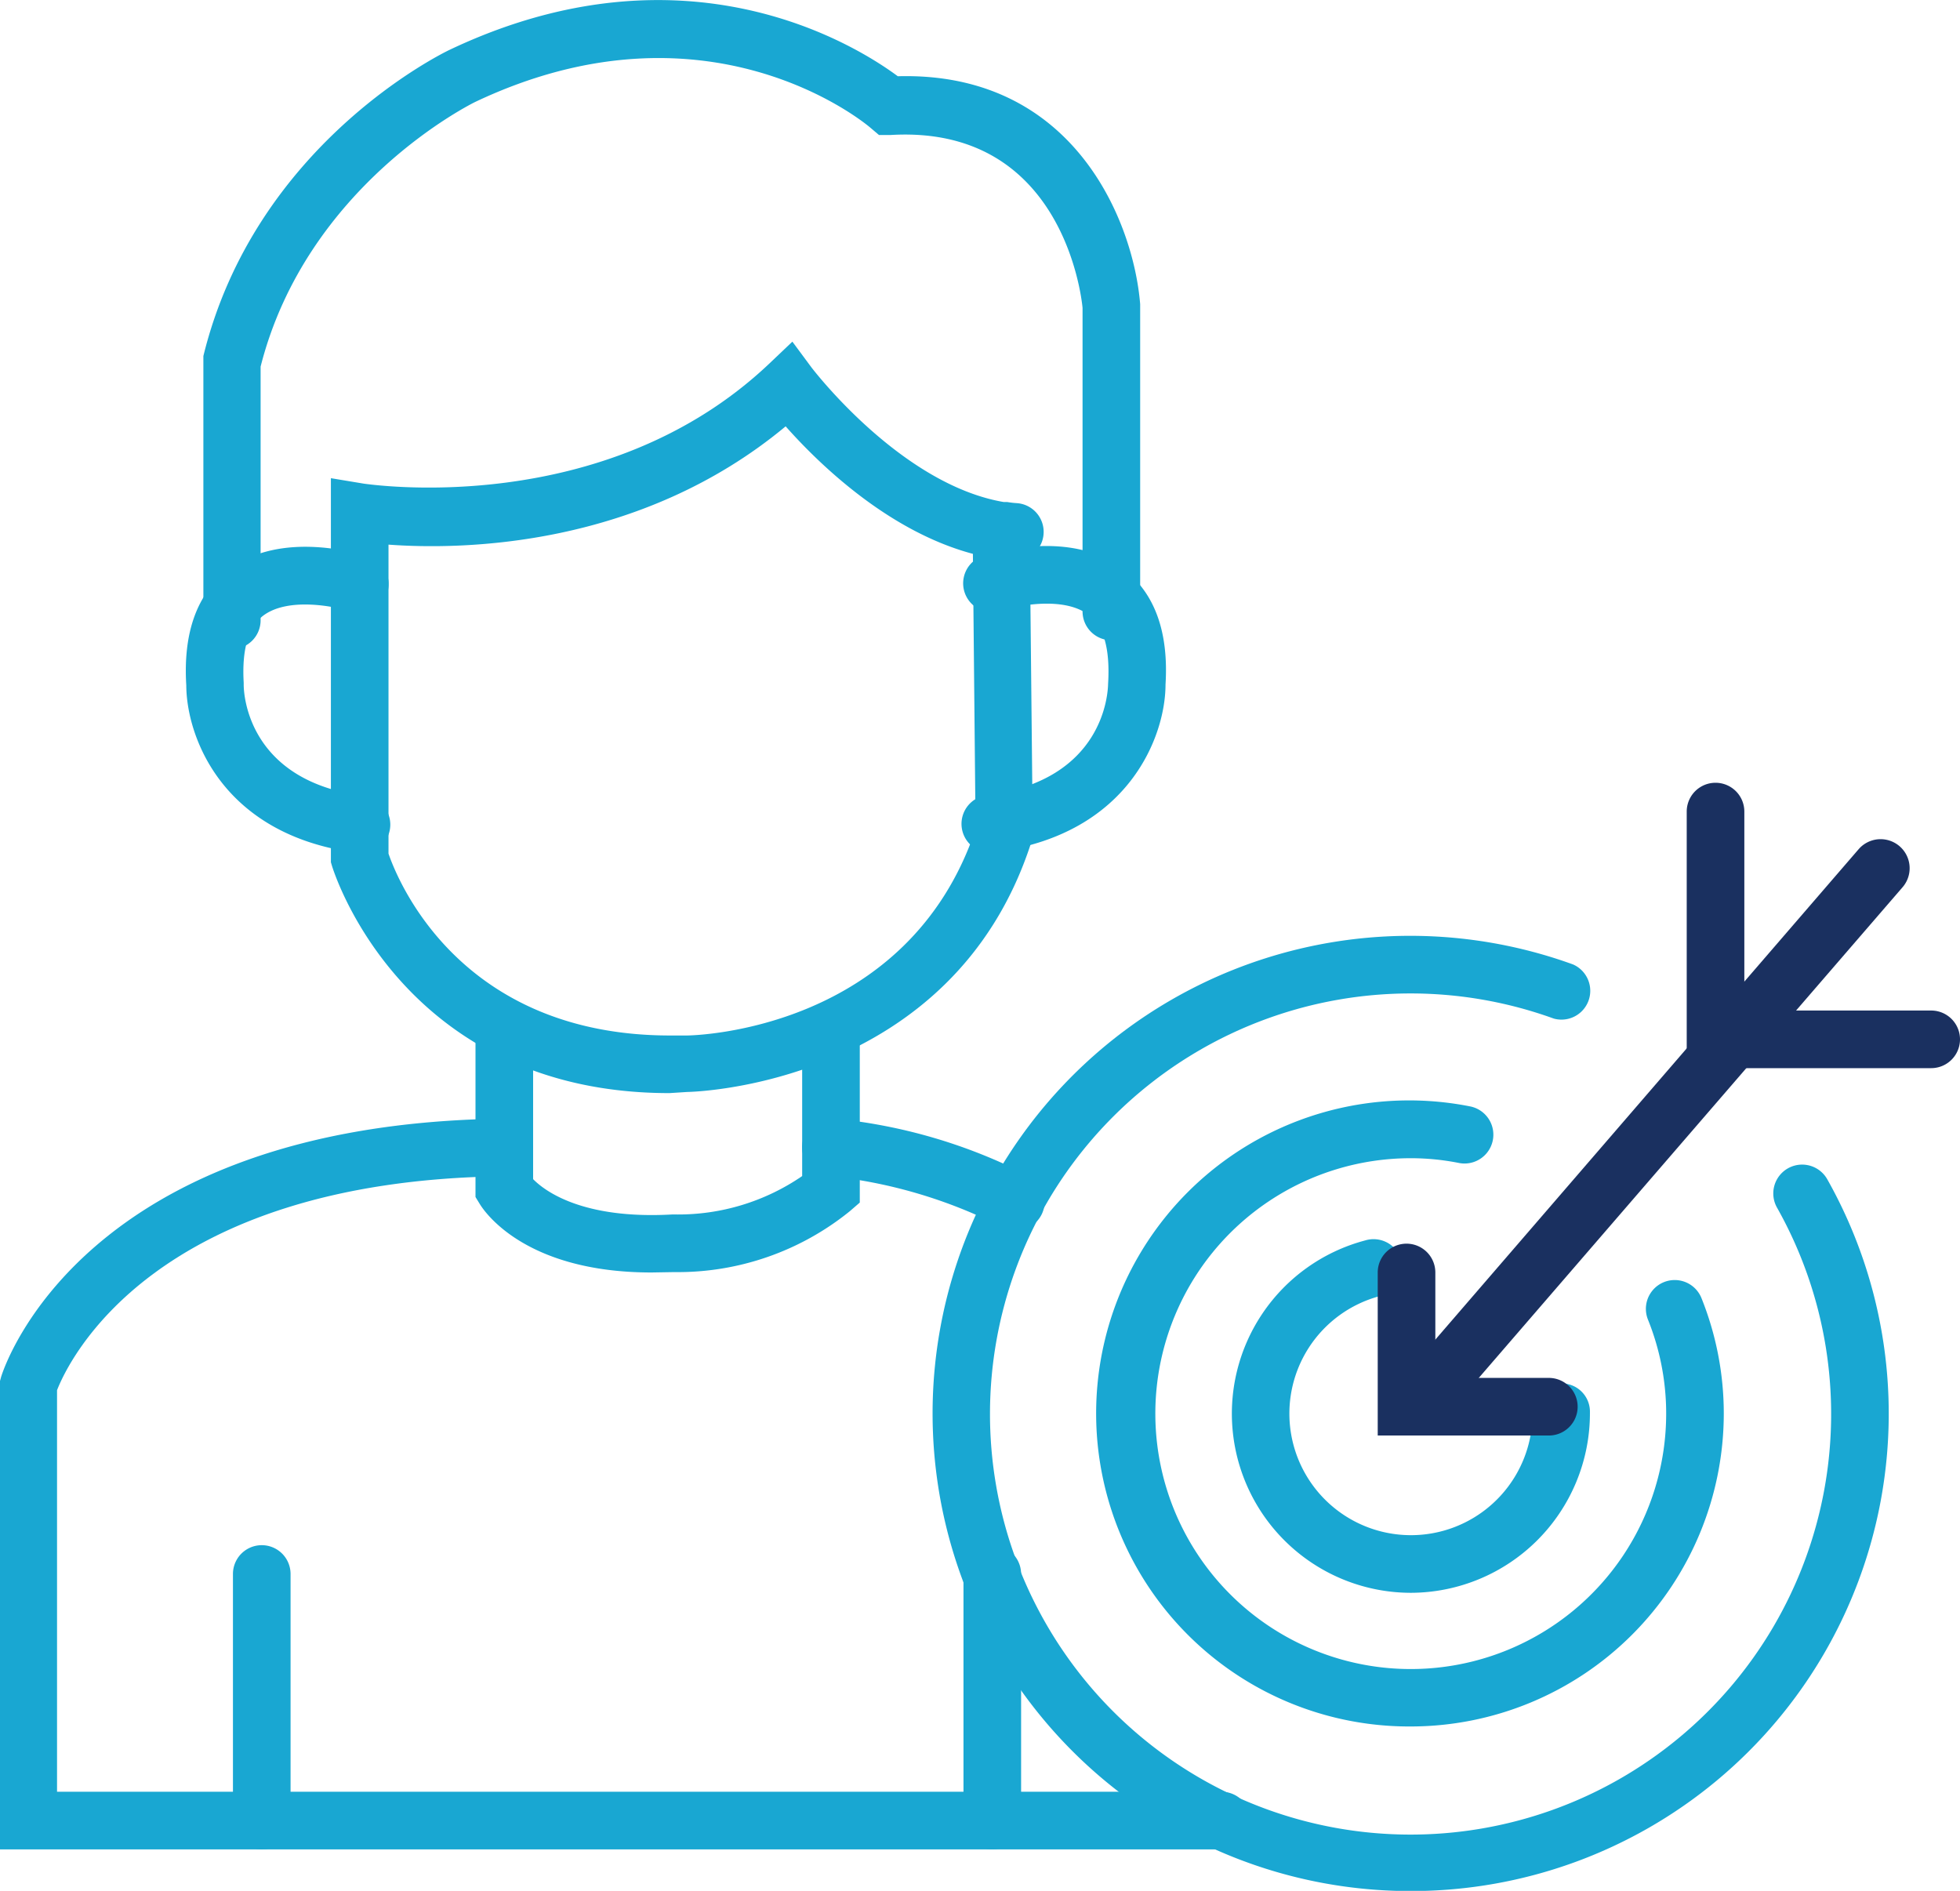
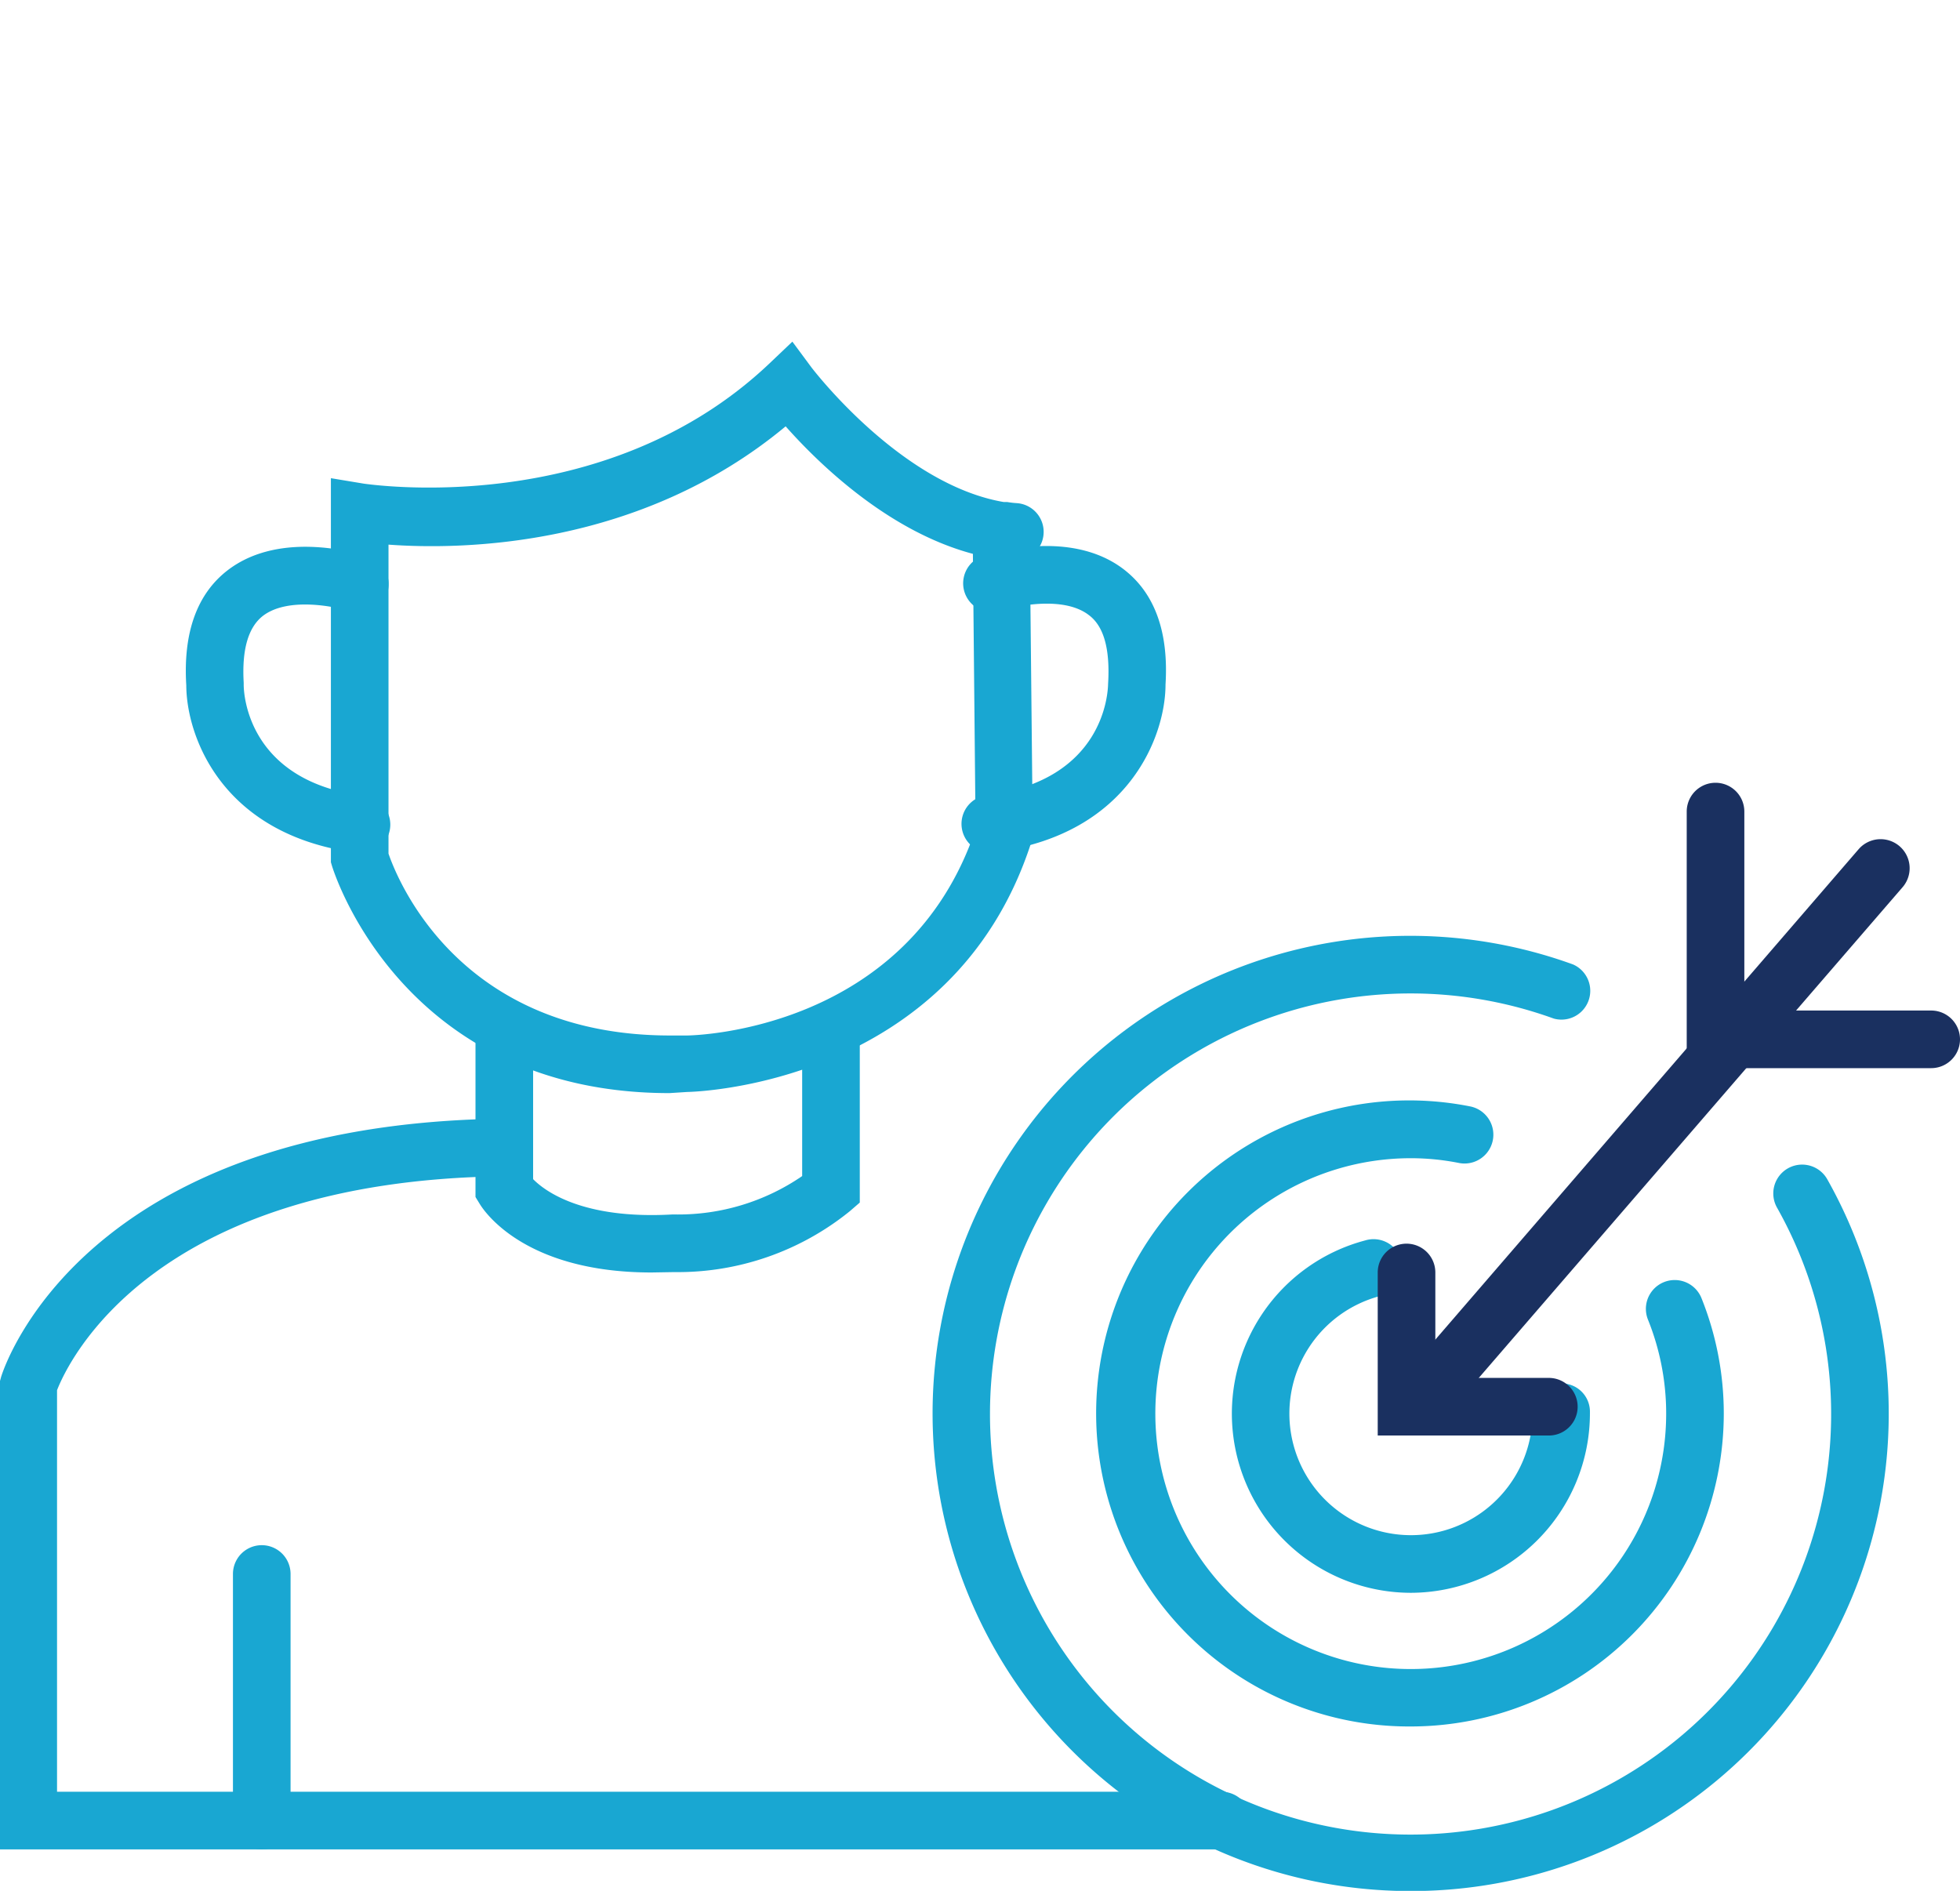
<svg xmlns="http://www.w3.org/2000/svg" id="图层_1" data-name="图层 1" viewBox="0 0 102.06 98.46">
  <defs>
    <style>.cls-1{fill:#1a3060;}.cls-2{fill:#19a7d2;}</style>
  </defs>
  <title>招聘5</title>
  <path class="cls-1" d="M443.54,325.62a1.46,1.46,0,0,1-1-.37,1.48,1.48,0,0,1-.15-2.11l24.22-28.06a1.5,1.5,0,0,1,2.27,2L444.68,325.1A1.52,1.52,0,0,1,443.54,325.62Z" transform="translate(-369.82 -250.87)" />
  <path class="cls-1" d="M470.38,306.49H457.65V293.13a1.5,1.5,0,0,1,3,0v10.36h9.73a1.5,1.5,0,0,1,0,3Z" transform="translate(-369.82 -250.87)" />
  <path class="cls-2" d="M443.29,333.81a9.33,9.33,0,0,1-2.38-18.35,1.5,1.5,0,1,1,.76,2.9,6.33,6.33,0,1,0,7.95,6.11,1.51,1.51,0,0,1,1.44-1.56,1.47,1.47,0,0,1,1.55,1.43s0,.12,0,.13A9.35,9.35,0,0,1,443.29,333.81Z" transform="translate(-369.82 -250.87)" />
  <path class="cls-2" d="M443.29,340.77a16.3,16.3,0,1,1,3.07-32.29,1.5,1.5,0,1,1-.56,2.95,12.87,12.87,0,0,0-2.51-.25,13.3,13.3,0,1,0,13.29,13.29,13.09,13.09,0,0,0-.95-4.89,1.5,1.5,0,0,1,2.79-1.11,16.13,16.13,0,0,1,1.16,6A16.31,16.31,0,0,1,443.29,340.77Z" transform="translate(-369.82 -250.87)" />
  <path class="cls-2" d="M443.29,349.34a24.87,24.87,0,1,1,8.44-48.25,1.5,1.5,0,0,1-1,2.82,21.9,21.9,0,1,0,11.62,9.84,1.5,1.5,0,0,1,2.62-1.47,24.86,24.86,0,0,1-21.66,37.06Z" transform="translate(-369.82 -250.87)" />
  <path class="cls-1" d="M450.47,325.62h-8.91v-8.49a1.5,1.5,0,0,1,3,0v5.49h5.91a1.5,1.5,0,0,1,0,3Z" transform="translate(-369.82 -250.87)" />
  <path class="cls-2" d="M433.46,347.17H369.82V322.78l.06-.22c.17-.54,4.28-13.18,26.19-13.44h0a1.5,1.5,0,0,1,0,3c-18.34.22-22.72,9.7-23.28,11.14v20.91h60.64a1.5,1.5,0,0,1,0,3Z" transform="translate(-369.82 -250.87)" />
-   <path class="cls-2" d="M422.69,314.93a1.55,1.55,0,0,1-.69-.16,25.58,25.58,0,0,0-9-2.66,1.5,1.5,0,0,1,.18-3,28,28,0,0,1,10.23,3,1.5,1.5,0,0,1-.69,2.83Z" transform="translate(-369.82 -250.87)" />
  <path class="cls-2" d="M403.75,317.13c-6.61,0-8.72-3.19-8.95-3.57l-.22-.36V305a1.5,1.5,0,0,1,3,0v7.27c.6.61,2.56,2.1,7.23,1.84H405a11.41,11.41,0,0,0,6.59-2V305a1.5,1.5,0,0,1,3,0v8.49l-.52.45a14.23,14.23,0,0,1-9.14,3.17Z" transform="translate(-369.82 -250.87)" />
  <path class="cls-2" d="M383.45,347.17a1.5,1.5,0,0,1-1.5-1.5V332.83a1.5,1.5,0,0,1,3,0v12.84A1.5,1.5,0,0,1,383.45,347.17Z" transform="translate(-369.82 -250.87)" />
-   <path class="cls-2" d="M421.49,347.17a1.5,1.5,0,0,1-1.5-1.5V332.83a1.5,1.5,0,1,1,3,0v12.84A1.5,1.5,0,0,1,421.49,347.17Z" transform="translate(-369.82 -250.87)" />
  <path class="cls-2" d="M404.68,307.79c-14,0-17.53-11.7-17.57-11.82l-.06-.2v-20l1.75.29c.12,0,12.42,1.93,21.06-6.24l1.22-1.16,1,1.35c.05.06,4.63,6.08,10,7l.18,0a4.6,4.6,0,0,0,.52.06,1.5,1.5,0,0,1,1.38,1.61,1.48,1.48,0,0,1-.71,1.16l.15,14.65-.08.24c-4.11,12.75-17.77,13-17.91,13Zm-14.63-12.47c.47,1.37,3.7,9.47,14.67,9.47h.85c.51,0,11.53-.29,15.05-10.74l-.14-14.34c-4.43-1.18-8.05-4.72-9.75-6.64-7.6,6.32-16.87,6.44-20.68,6.16Z" transform="translate(-369.82 -250.87)" />
-   <path class="cls-2" d="M381.91,284.67a1.5,1.5,0,0,1-1.5-1.5l0-13.76c2.69-11,12.4-15.74,12.81-15.94,12.29-5.84,21.19-.23,23.35,1.37,9.2-.25,12.28,7.61,12.62,11.87v16a1.5,1.5,0,1,1-3,0V266.9c-.08-.84-1.18-9.53-10-9l-.6,0-.46-.39c-.34-.29-8.54-7.05-20.59-1.32-.09.05-8.74,4.28-11.15,13.77v13.22A1.5,1.5,0,0,1,381.91,284.67Z" transform="translate(-369.82 -250.87)" />
  <path class="cls-2" d="M388.55,295.27l-.2,0c-7-.94-8.82-6.08-8.83-8.71-.17-2.75.56-4.77,2.16-6,2.78-2.13,6.88-.85,7.35-.7a1.5,1.5,0,0,1-.95,2.85c-.84-.27-3.28-.76-4.57.23-.77.6-1.1,1.77-1,3.48v.11c0,.49.22,5,6.23,5.78a1.5,1.5,0,0,1-.2,3Z" transform="translate(-369.82 -250.87)" />
  <path class="cls-2" d="M421.49,295.27a1.5,1.5,0,0,1-.2-3c6-.81,6.22-5.29,6.23-5.79.11-1.81-.22-3-1-3.58-1.29-1-3.74-.5-4.57-.23a1.5,1.5,0,0,1-.95-2.85c.46-.15,4.57-1.43,7.34.7,1.61,1.24,2.34,3.26,2.17,6,0,2.63-1.86,7.77-8.83,8.71Z" transform="translate(-369.82 -250.87)" />
</svg>